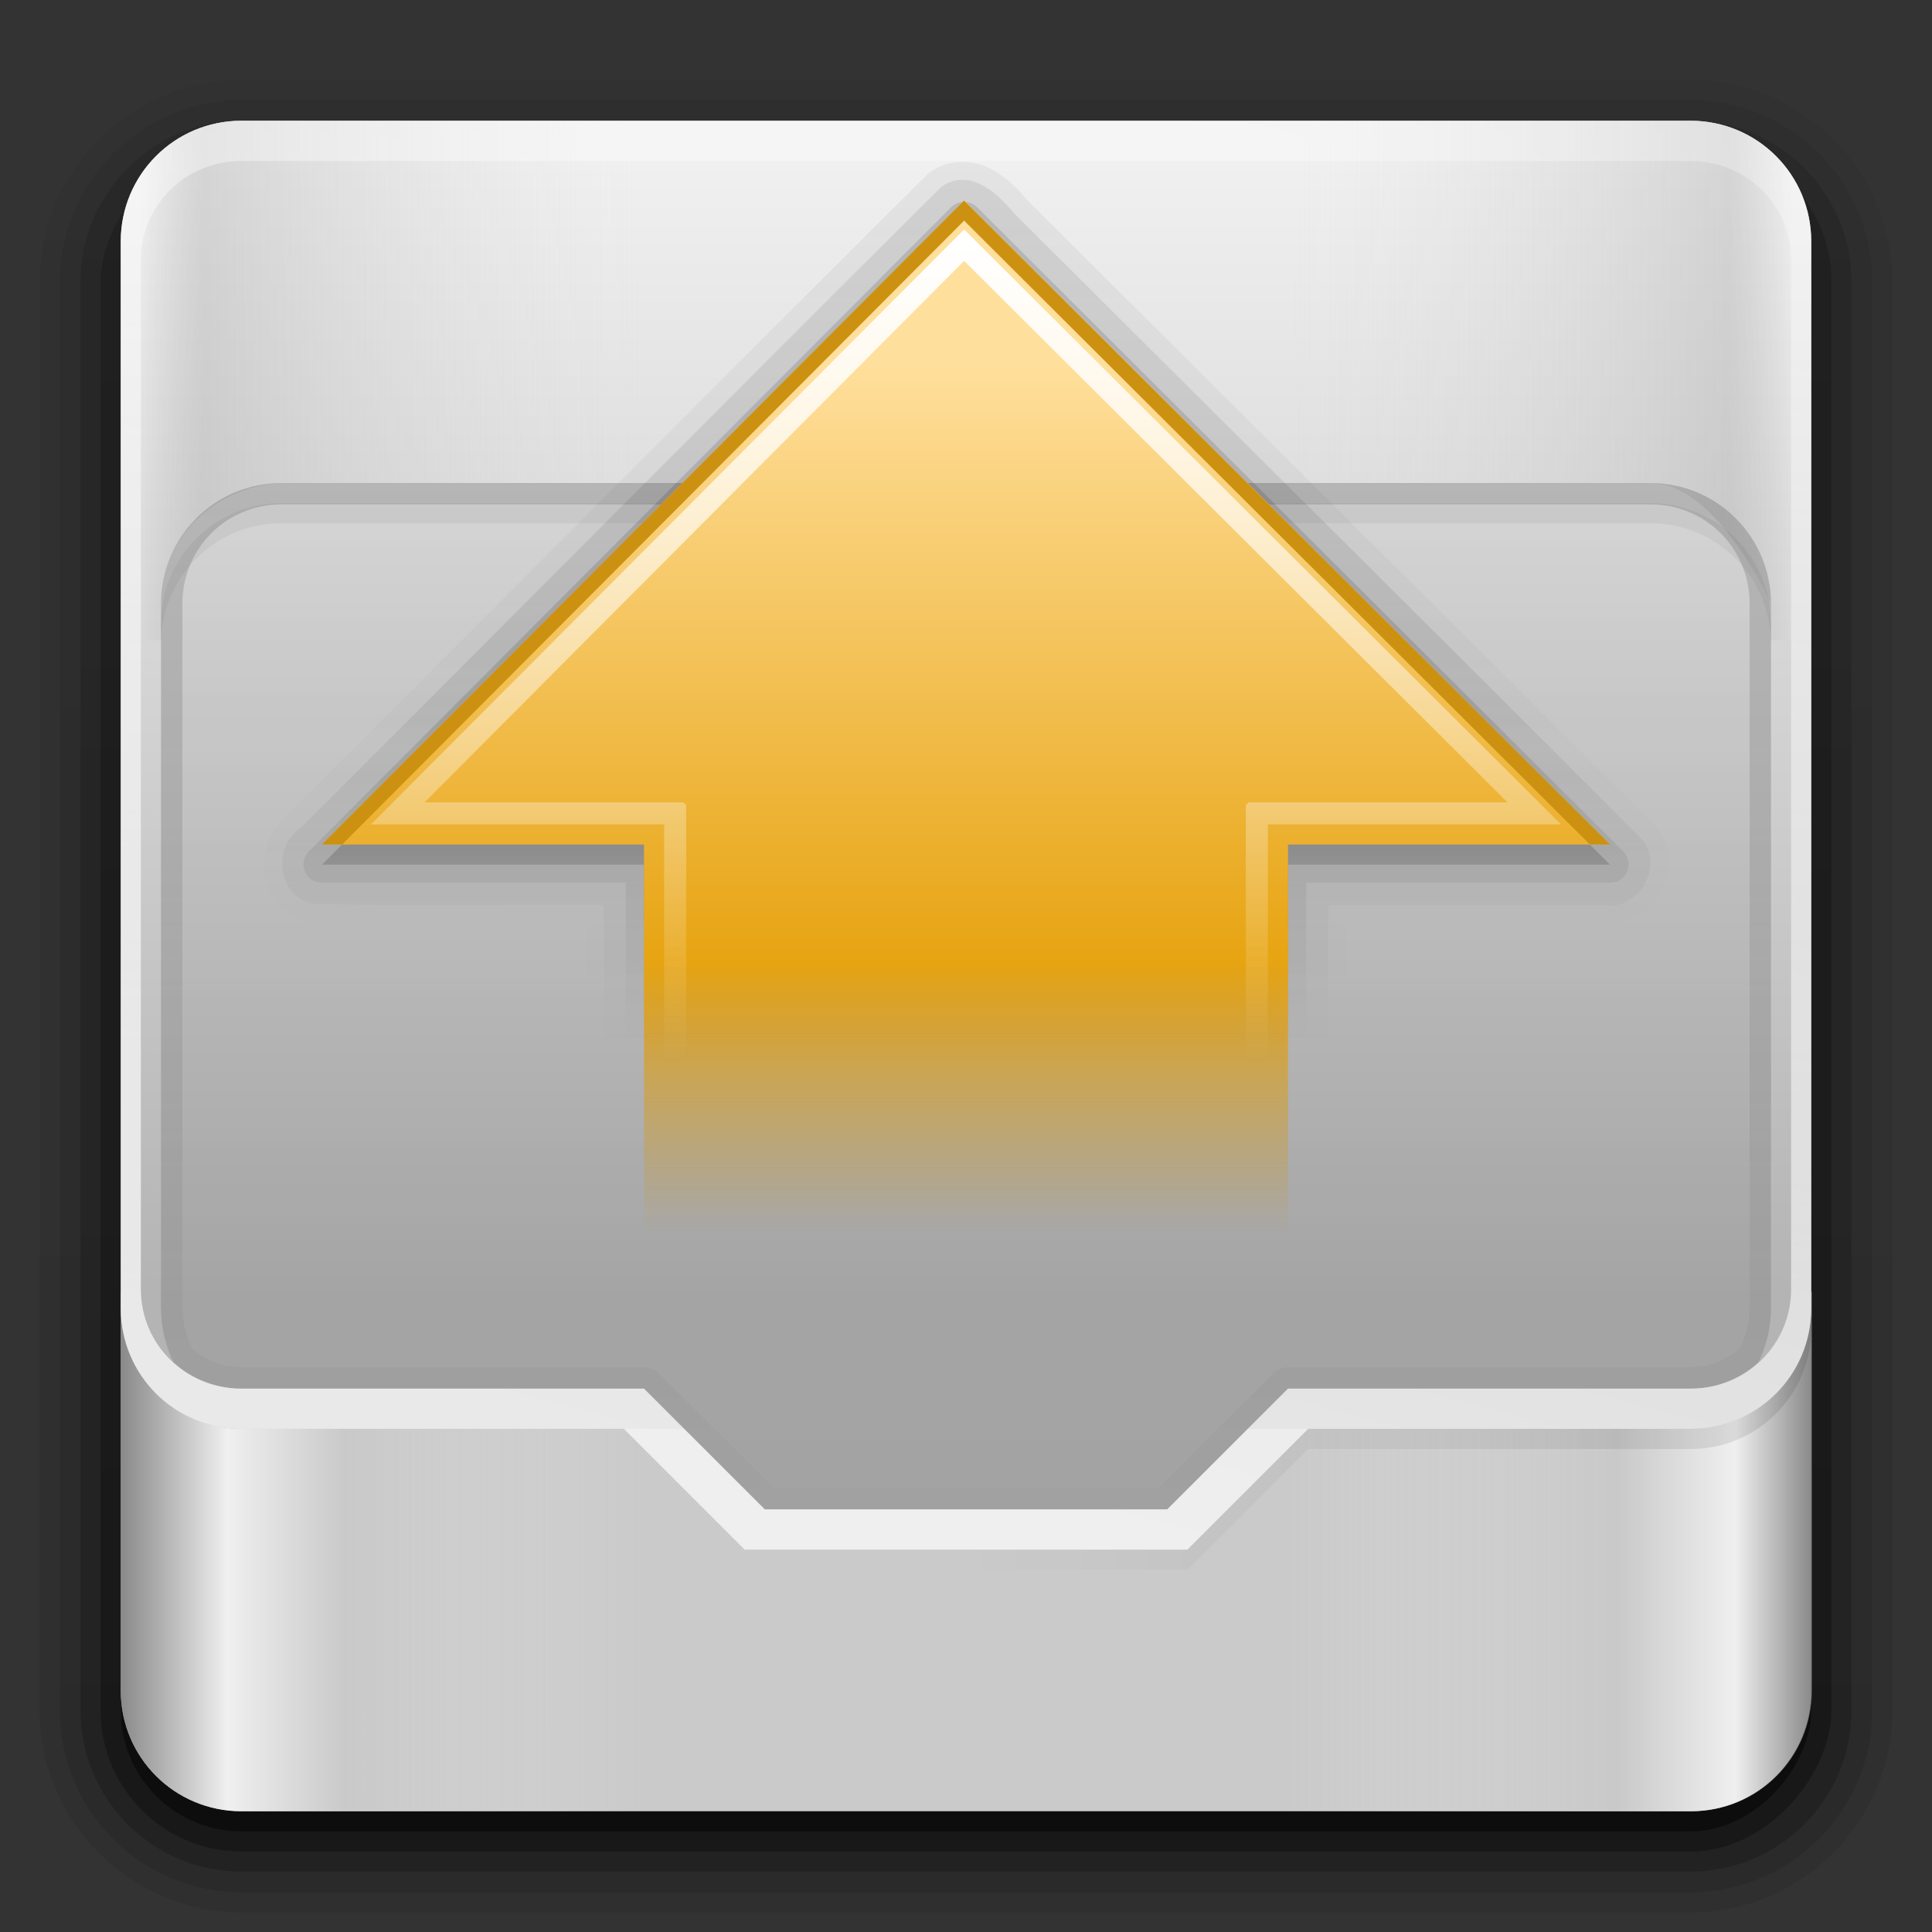
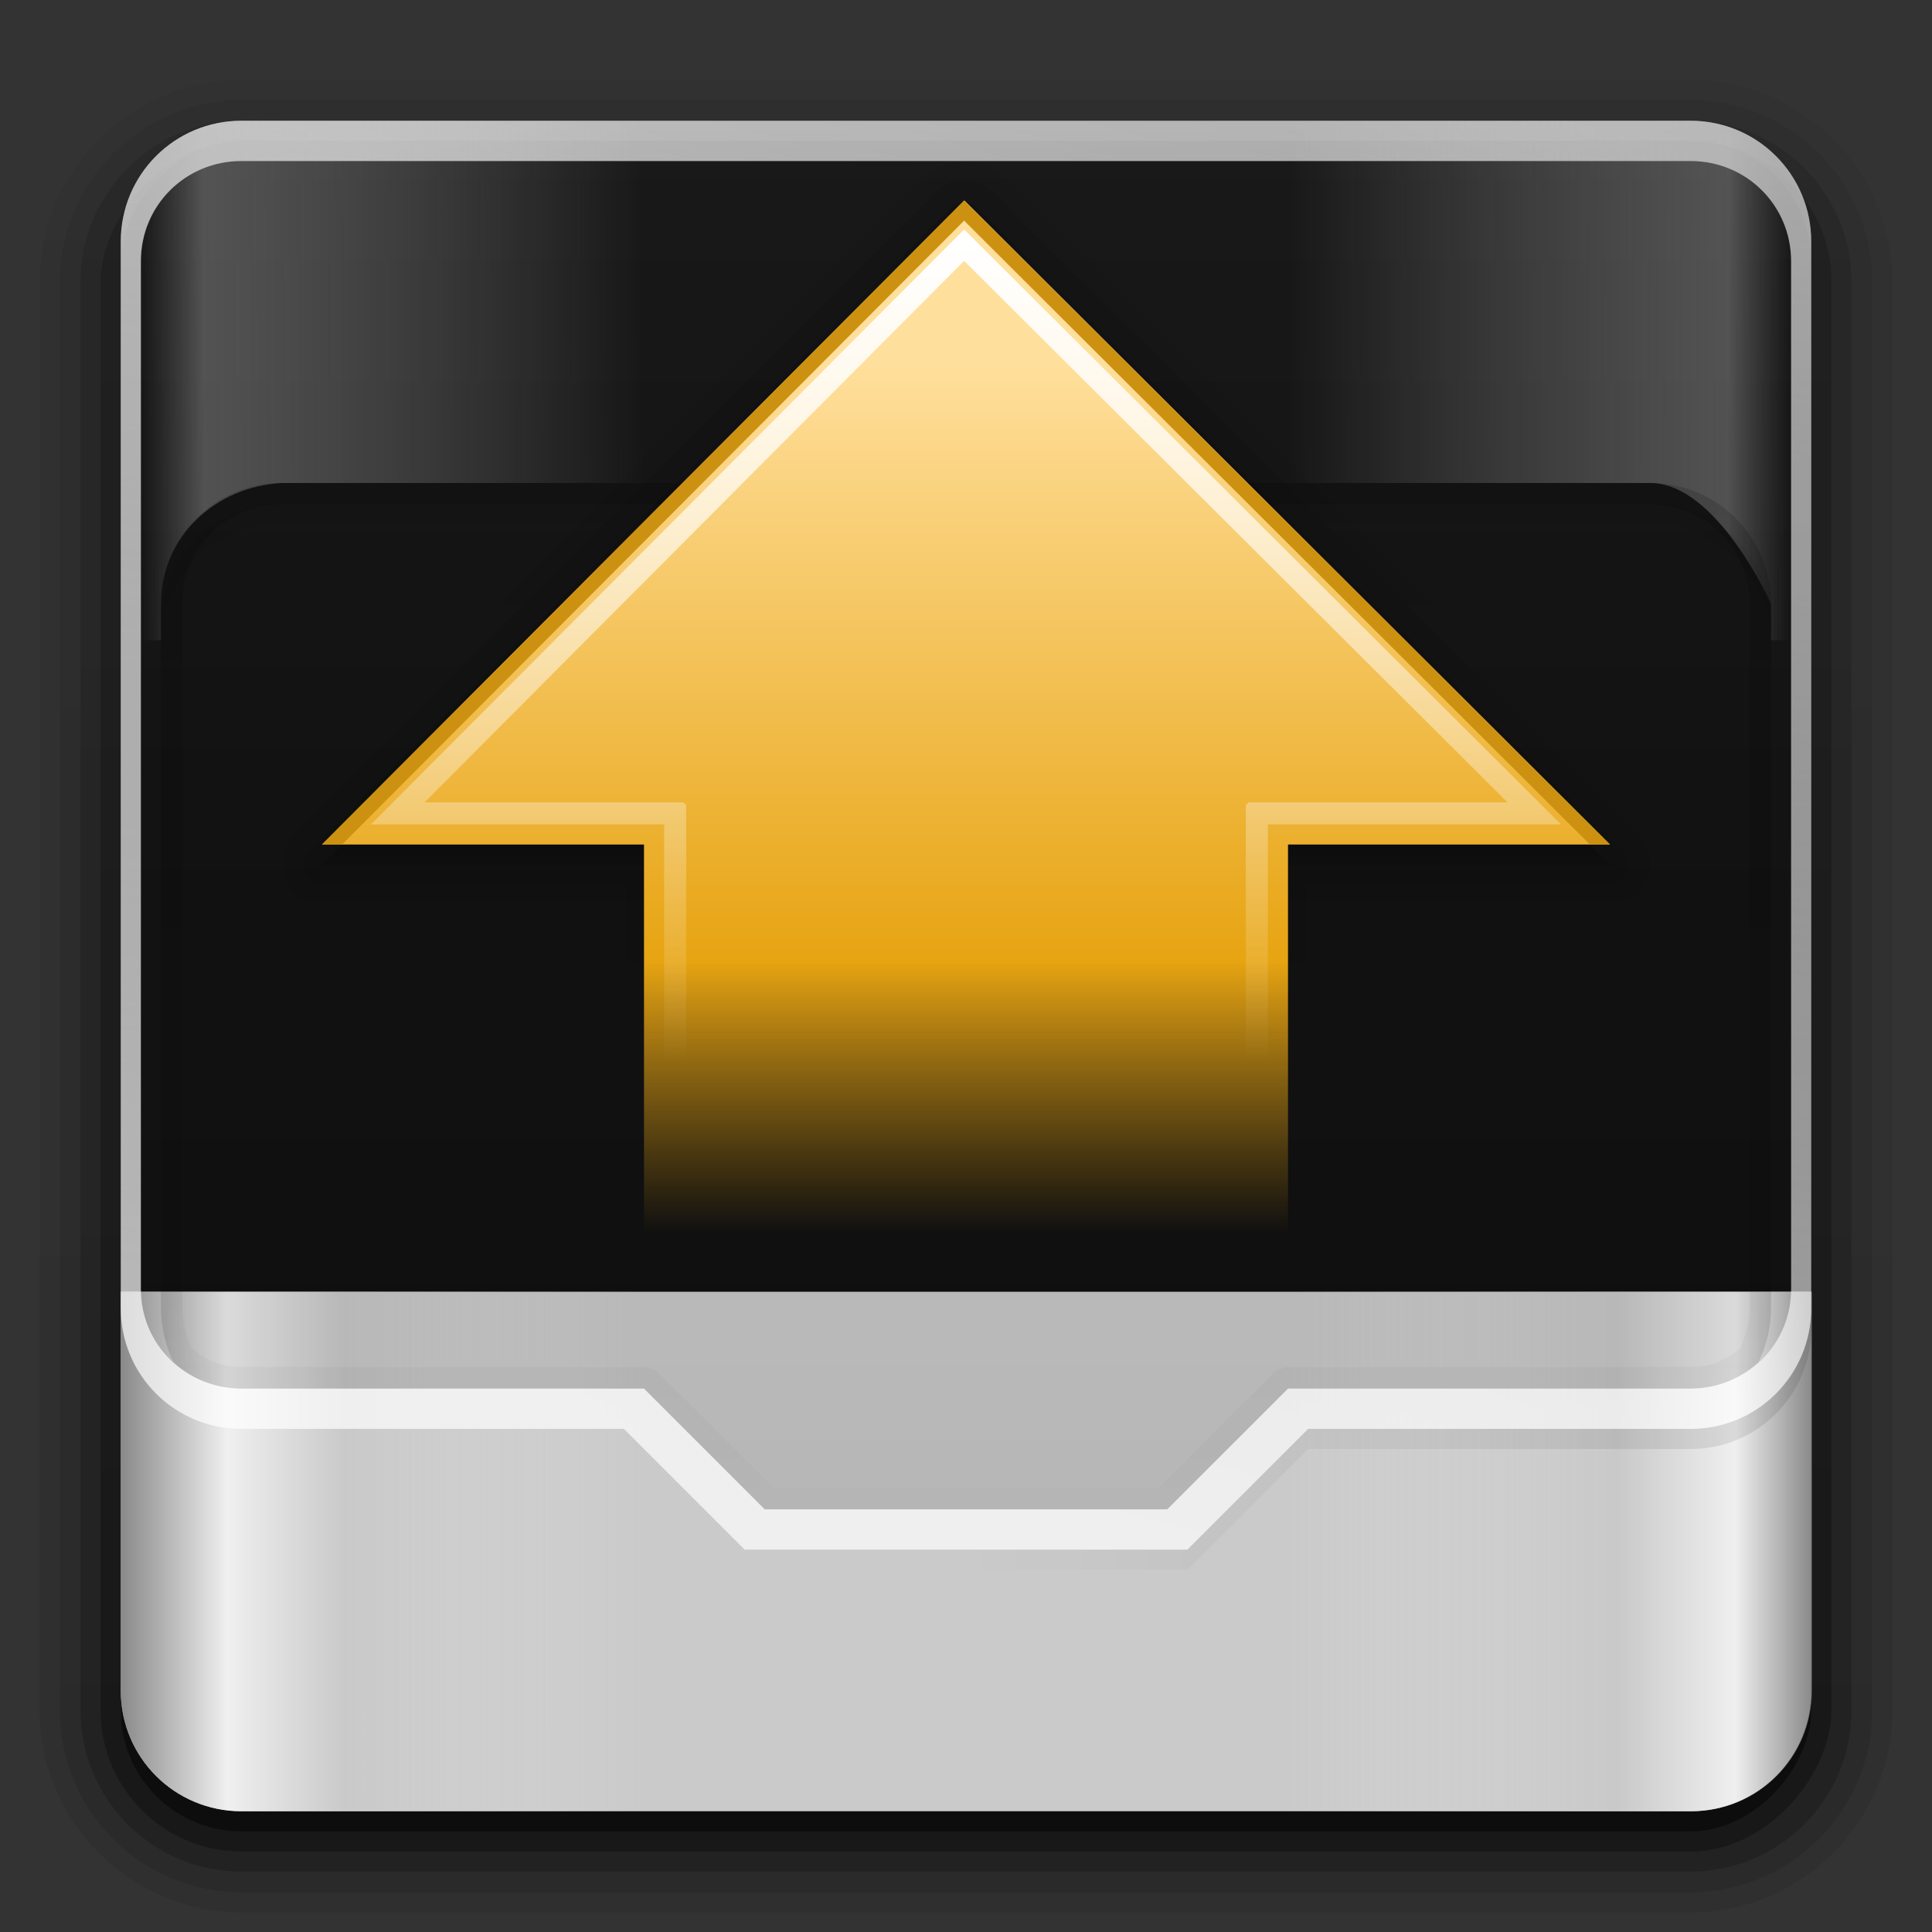
<svg xmlns="http://www.w3.org/2000/svg" xmlns:ns2="http://www.inkscape.org/namespaces/inkscape" xmlns:xlink="http://www.w3.org/1999/xlink" version="1.0" width="96" height="96" id="svg2408">
  <rect width="100%" height="100%" fill="#333333" stroke="none" />
  <defs id="defs2410">
    <linearGradient id="linearGradient4304">
      <stop id="stop4306" style="stop-color:#ffdf9c;stop-opacity:1" offset="0" />
      <stop id="stop4308" style="stop-color:#e7a412;stop-opacity:1" offset="0.688" />
      <stop id="stop4310" style="stop-color:#cc9110;stop-opacity:0" offset="1" />
    </linearGradient>
    <linearGradient id="linearGradient4226">
      <stop id="stop4228" style="stop-color:#000000;stop-opacity:1" offset="0" />
      <stop id="stop4230" style="stop-color:#000000;stop-opacity:0" offset="1" />
    </linearGradient>
    <linearGradient id="linearGradient4213">
      <stop id="stop4215" style="stop-color:#ffffff;stop-opacity:1" offset="0" />
      <stop id="stop4217" style="stop-color:#ffffff;stop-opacity:0" offset="1" />
    </linearGradient>
    <linearGradient id="linearGradient4081">
      <stop id="stop4083" style="stop-color:#000000;stop-opacity:1" offset="0" />
      <stop id="stop4085" style="stop-color:#000000;stop-opacity:0" offset="1" />
    </linearGradient>
    <linearGradient id="linearGradient4064">
      <stop id="stop4066" style="stop-color:#ffffff;stop-opacity:1" offset="0" />
      <stop id="stop4068" style="stop-color:#ffffff;stop-opacity:0" offset="1" />
    </linearGradient>
    <linearGradient id="linearGradient4052">
      <stop id="stop4054" style="stop-color:#969696;stop-opacity:0" offset="0" />
      <stop id="stop4056" style="stop-color:#acacac;stop-opacity:1" offset="0.125" />
      <stop id="stop4060" style="stop-color:#dedede;stop-opacity:0" offset="1" />
    </linearGradient>
    <linearGradient id="linearGradient4012">
      <stop id="stop4014" style="stop-color:#000000;stop-opacity:1" offset="0" />
      <stop id="stop4016" style="stop-color:#000000;stop-opacity:0" offset="1" />
    </linearGradient>
    <linearGradient id="linearGradient3999">
      <stop id="stop4001" style="stop-color:#000000;stop-opacity:1" offset="0" />
      <stop id="stop4003" style="stop-color:#000000;stop-opacity:0" offset="1" />
    </linearGradient>
    <linearGradient id="linearGradient4327">
      <stop id="stop4329" style="stop-color:#f0f0f0;stop-opacity:1" offset="0" />
      <stop id="stop4331" style="stop-color:#b4b4b4;stop-opacity:1" offset="1" />
    </linearGradient>
    <linearGradient id="linearGradient3322">
      <stop id="stop3324" style="stop-color:#7a7a7a;stop-opacity:1" offset="0" />
      <stop id="stop3326" style="stop-color:#f9f9f9;stop-opacity:1" offset="0.203" />
      <stop id="stop3328" style="stop-color:#c9c9c9;stop-opacity:1" offset="0.43" />
      <stop id="stop3330" style="stop-color:#dedede;stop-opacity:0" offset="1" />
    </linearGradient>
    <linearGradient id="linearGradient3273">
      <stop id="stop3275" style="stop-color:#7a7a7a;stop-opacity:1" offset="0" />
      <stop id="stop3281" style="stop-color:#f9f9f9;stop-opacity:1" offset="0.146" />
      <stop id="stop3283" style="stop-color:#c9c9c9;stop-opacity:1" offset="0.373" />
      <stop id="stop3277" style="stop-color:#dedede;stop-opacity:0" offset="1" />
    </linearGradient>
    <linearGradient x1="45.448" y1="92.54" x2="45.448" y2="7.017" id="ButtonShadow" gradientUnits="userSpaceOnUse" gradientTransform="scale(1.006,0.994)">
      <stop id="stop3750" style="stop-color:#000000;stop-opacity:1" offset="0" />
      <stop id="stop3752" style="stop-color:#000000;stop-opacity:0.588" offset="1" />
    </linearGradient>
    <linearGradient id="linearGradient3737">
      <stop id="stop3739" style="stop-color:#ffffff;stop-opacity:1" offset="0" />
      <stop id="stop3741" style="stop-color:#ffffff;stop-opacity:0" offset="1" />
    </linearGradient>
    <filter color-interpolation-filters="sRGB" id="filter3174">
      <feGaussianBlur id="feGaussianBlur3176" stdDeviation="1.71" />
    </filter>
    <linearGradient x1="36.357" y1="6" x2="36.357" y2="63.893" id="linearGradient3188" xlink:href="#linearGradient3737" gradientUnits="userSpaceOnUse" />
    <linearGradient x1="6" y1="77.094" x2="32" y2="77.094" id="linearGradient3279" xlink:href="#linearGradient3322" gradientUnits="userSpaceOnUse" />
    <linearGradient x1="6" y1="77.094" x2="32.031" y2="77.094" id="linearGradient3287" xlink:href="#linearGradient3273" gradientUnits="userSpaceOnUse" gradientTransform="matrix(-1,0,0,1,96.031,0)" />
    <linearGradient x1="45.448" y1="92.54" x2="45.448" y2="7.017" id="ButtonShadow-0" gradientUnits="userSpaceOnUse" gradientTransform="matrix(1.006,0,0,0.994,100,0)">
      <stop id="stop3750-8" style="stop-color:#000000;stop-opacity:1" offset="0" />
      <stop id="stop3752-5" style="stop-color:#000000;stop-opacity:0.588" offset="1" />
    </linearGradient>
    <linearGradient x1="32.251" y1="6.132" x2="32.251" y2="90.239" id="linearGradient3780" xlink:href="#ButtonShadow-0" gradientUnits="userSpaceOnUse" gradientTransform="matrix(1.024,0,0,1.012,-1.143,-98.071)" />
    <linearGradient x1="32.251" y1="6.132" x2="32.251" y2="90.239" id="linearGradient3772" xlink:href="#ButtonShadow-0" gradientUnits="userSpaceOnUse" gradientTransform="matrix(1.024,0,0,1.012,-1.143,-98.071)" />
    <linearGradient x1="32.251" y1="6.132" x2="32.251" y2="90.239" id="linearGradient3725" xlink:href="#ButtonShadow-0" gradientUnits="userSpaceOnUse" gradientTransform="matrix(1.024,0,0,1.012,-1.143,-98.071)" />
    <linearGradient x1="32.251" y1="6.132" x2="32.251" y2="90.239" id="linearGradient3721" xlink:href="#ButtonShadow-0" gradientUnits="userSpaceOnUse" gradientTransform="translate(0,-97)" />
    <linearGradient x1="32.251" y1="6.132" x2="32.251" y2="90.239" id="linearGradient2918" xlink:href="#ButtonShadow-0" gradientUnits="userSpaceOnUse" gradientTransform="matrix(1.024,0,0,1.012,-1.143,-98.071)" />
    <linearGradient x1="48" y1="8" x2="48" y2="64" id="linearGradient3964" xlink:href="#linearGradient4327" gradientUnits="userSpaceOnUse" />
    <linearGradient x1="6" y1="72.5" x2="48" y2="72.5" id="linearGradient4005" xlink:href="#linearGradient3999" gradientUnits="userSpaceOnUse" gradientTransform="matrix(-1,0,0,1,96,-1)" />
    <linearGradient x1="48" y1="80" x2="48" y2="-15" id="linearGradient4018" xlink:href="#linearGradient4012" gradientUnits="userSpaceOnUse" gradientTransform="translate(0,-1)" />
    <linearGradient x1="32.42" y1="12" x2="64.306" y2="131" id="linearGradient4029" xlink:href="#linearGradient4064" gradientUnits="userSpaceOnUse" gradientTransform="matrix(1,0,0,-1,0,83)" />
    <linearGradient x1="7" y1="77" x2="32" y2="77.094" id="linearGradient4062" xlink:href="#linearGradient4052" gradientUnits="userSpaceOnUse" gradientTransform="matrix(1,0,0,-1,0,95)" />
    <linearGradient x1="7" y1="77" x2="32" y2="77.094" id="linearGradient4072" xlink:href="#linearGradient4052" gradientUnits="userSpaceOnUse" gradientTransform="matrix(-1,0,0,-1,96,95)" />
    <linearGradient x1="43" y1="23" x2="43" y2="79" id="linearGradient4087" xlink:href="#linearGradient4081" gradientUnits="userSpaceOnUse" />
    <linearGradient x1="49" y1="62" x2="49" y2="21.222" id="linearGradient4219" xlink:href="#linearGradient4213" gradientUnits="userSpaceOnUse" gradientTransform="matrix(1,0,0,-1,0,73.963)" />
    <linearGradient x1="12.789" y1="14.002" x2="37.836" y2="14.002" id="linearGradient4264" xlink:href="#linearGradient4304" gradientUnits="userSpaceOnUse" gradientTransform="matrix(0,1.725,-1.614,0,86.387,-3.991)" />
    <linearGradient x1="52" y1="65" x2="52" y2="26" id="linearGradient3219" xlink:href="#linearGradient4226" gradientUnits="userSpaceOnUse" />
    <linearGradient x1="52" y1="43.705" x2="52" y2="23.914" id="linearGradient3221" xlink:href="#linearGradient4226" gradientUnits="userSpaceOnUse" gradientTransform="matrix(1,0,0,-1,0,75.963)" />
    <linearGradient x1="52" y1="40.43" x2="52" y2="24.144" id="linearGradient3223" xlink:href="#linearGradient4226" gradientUnits="userSpaceOnUse" />
    <linearGradient x1="52" y1="43.629" x2="52" y2="22.523" id="linearGradient3225" xlink:href="#linearGradient4226" gradientUnits="userSpaceOnUse" gradientTransform="matrix(1,0,0,-1,0,75.963)" />
  </defs>
  <g id="layer2" style="display:none">
-     <rect width="86" height="85" rx="6" ry="6" x="5" y="7" id="rect3745" style="opacity:0.9;fill:url(#ButtonShadow);fill-opacity:1;fill-rule:nonzero;stroke:none;filter:url(#filter3174)" />
-   </g>
+     </g>
  <g id="layer5">
    <path d="m 12,-95.031 c -5.511,0 -10.031,4.52 -10.031,10.031 l 0,71 c 0,5.511 4.52,10.031 10.031,10.031 l 72,0 c 5.511,0 10.031,-4.52 10.031,-10.031 l 0,-71 c 0,-5.511 -4.52,-10.031 -10.031,-10.031 l -72,0 z" transform="scale(1,-1)" id="path3786" style="opacity:0.08;fill:url(#linearGradient2918);fill-opacity:1;fill-rule:nonzero;stroke:none;display:inline" />
    <path d="m 12,-94.031 c -4.972,0 -9.031,4.06 -9.031,9.031 l 0,71 c 0,4.972 4.06,9.031 9.031,9.031 l 72,0 c 4.972,0 9.031,-4.06 9.031,-9.031 l 0,-71 c 0,-4.972 -4.06,-9.031 -9.031,-9.031 l -72,0 z" transform="scale(1,-1)" id="path3778" style="opacity:0.1;fill:url(#linearGradient3780);fill-opacity:1;fill-rule:nonzero;stroke:none;display:inline" />
    <path d="m 12,-93 c -4.409,0 -8,3.591 -8,8 l 0,71 c 0,4.409 3.591,8 8,8 l 72,0 c 4.409,0 8,-3.591 8,-8 l 0,-71 c 0,-4.409 -3.591,-8 -8,-8 l -72,0 z" transform="scale(1,-1)" id="path3770" style="opacity:0.2;fill:url(#linearGradient3772);fill-opacity:1;fill-rule:nonzero;stroke:none;display:inline" />
    <rect width="86" height="85" rx="7" ry="7" x="5" y="-92" transform="scale(1,-1)" id="rect3723" style="opacity:0.3;fill:url(#linearGradient3725);fill-opacity:1;fill-rule:nonzero;stroke:none;display:inline" />
    <rect width="84" height="84" rx="6" ry="6" x="6" y="-91" transform="scale(1,-1)" id="rect3716" style="opacity:0.45;fill:url(#linearGradient3721);fill-opacity:1;fill-rule:nonzero;stroke:none;display:inline" />
  </g>
  <g id="layer1" style="display:inline">
    <path d="M 12,6 C 8.676,6 6,8.676 6,12 l 0,2 0,68 0,2 c 0,0.335 0.041,0.651 0.094,0.969 0.049,0.296 0.097,0.597 0.188,0.875 0.01,0.03 0.021,0.064 0.031,0.094 0.099,0.288 0.235,0.547 0.375,0.812 0.145,0.274 0.316,0.536 0.5,0.781 0.184,0.246 0.374,0.473 0.594,0.688 0.44,0.428 0.943,0.815 1.5,1.094 0.279,0.14 0.573,0.247 0.875,0.344 -0.256,-0.1 -0.487,-0.236 -0.719,-0.375 -0.007,-0.004 -0.024,0.004 -0.031,0 -0.032,-0.019 -0.062,-0.043 -0.094,-0.062 -0.12,-0.077 -0.231,-0.164 -0.344,-0.25 -0.106,-0.081 -0.213,-0.161 -0.312,-0.25 C 8.478,88.557 8.309,88.373 8.156,88.188 8.049,88.057 7.938,87.922 7.844,87.781 7.819,87.743 7.805,87.695 7.781,87.656 7.716,87.553 7.651,87.452 7.594,87.344 7.493,87.149 7.388,86.928 7.312,86.719 7.305,86.697 7.289,86.678 7.281,86.656 7.249,86.564 7.245,86.469 7.219,86.375 7.188,86.268 7.148,86.172 7.125,86.062 7.052,85.721 7,85.364 7,85 L 7,83 7,15 7,13 C 7,10.218 9.218,8 12,8 l 2,0 68,0 2,0 c 2.782,0 5,2.218 5,5 l 0,2 0,68 0,2 c 0,0.364 -0.052,0.721 -0.125,1.062 -0.044,0.207 -0.088,0.398 -0.156,0.594 -0.008,0.022 -0.023,0.041 -0.031,0.062 -0.063,0.174 -0.138,0.367 -0.219,0.531 -0.042,0.083 -0.079,0.17 -0.125,0.25 -0.055,0.097 -0.127,0.188 -0.188,0.281 -0.094,0.141 -0.205,0.276 -0.312,0.406 -0.143,0.174 -0.303,0.347 -0.469,0.5 -0.011,0.01 -0.02,0.021 -0.031,0.031 -0.138,0.126 -0.285,0.234 -0.438,0.344 -0.103,0.073 -0.204,0.153 -0.312,0.219 -0.007,0.004 -0.024,-0.004 -0.031,0 -0.232,0.139 -0.463,0.275 -0.719,0.375 0.302,-0.097 0.596,-0.204 0.875,-0.344 0.557,-0.279 1.06,-0.666 1.5,-1.094 0.22,-0.214 0.409,-0.442 0.594,-0.688 0.184,-0.246 0.355,-0.508 0.5,-0.781 0.14,-0.265 0.276,-0.525 0.375,-0.812 0.01,-0.031 0.021,-0.063 0.031,-0.094 0.09,-0.278 0.139,-0.579 0.188,-0.875 C 89.959,84.651 90,84.335 90,84 l 0,-2 0,-68 0,-2 C 90,8.676 87.324,6 84,6 L 12,6 z" ns2:connector-curvature="0" id="rect3728" style="opacity:0.5;fill:url(#linearGradient3188);fill-opacity:1;fill-rule:nonzero;stroke:none" />
    <path d="M 90,64.188 90,84 c 0,3.324 -2.676,6 -6,6 L 12,90 C 8.676,90 6,87.324 6,84 l 0,-19.812 84,0 z" ns2:connector-curvature="0" id="rect3243" style="fill:#cacaca;fill-opacity:1;fill-rule:nonzero;stroke:none" />
    <path d="m 90.031,64.188 0,19.812 c 0,3.324 -2.676,6 -6,6 L 64,90 l 0,-25.812 26.031,0 z" ns2:connector-curvature="0" id="path3285" style="opacity:0.8;fill:url(#linearGradient3287);fill-opacity:1;fill-rule:nonzero;stroke:none" />
    <path d="M 6,64.188 6,84 c 0,3.324 2.676,6 6,6 l 20,0 0,-25.812 -26,0 z" ns2:connector-curvature="0" id="path3263" style="opacity:0.8;fill:url(#linearGradient3279);fill-opacity:1;fill-rule:nonzero;stroke:none" />
-     <path d="M 12,6 C 8.676,6 6,8.676 6,12 l 0,53 c 0,3.324 2.676,6 6,6 l 22,0 4,4 20,0 4,-4 22,0 c 3.324,0 6,-2.676 6,-6 L 90,12 C 90,8.676 87.324,6 84,6 z" ns2:connector-curvature="0" id="path3182" style="fill:url(#linearGradient3964);fill-opacity:1;stroke:none" />
    <path d="m 14,24 c -3.324,0 -6,2.676 -6,6 l 0,35 c 0,0.965 0.224,1.882 0.625,2.688 C 9.514,68.496 10.684,69 12,69 l 20,0 2,2 4,4 20,0 4,-4 2,-2 20,0 c 1.316,0 2.486,-0.504 3.375,-1.312 C 87.776,66.882 88,65.965 88,65 l 0,-35 c 0,-3.324 -2.676,-6 -6,-6 z" ns2:connector-curvature="0" id="path4007" style="opacity:0.1;fill:url(#linearGradient4018);fill-opacity:1;stroke:none" />
    <path d="M 12,6 C 8.676,6 6,8.676 6,12 l 0,19.812 2,0 L 8,31 8,30 c 0,-3.324 2.681,-5.816 6,-6 l 18,0 0,-18 z" ns2:connector-curvature="0" id="path4040" style="opacity:0.4;fill:url(#linearGradient4062);fill-opacity:1;fill-rule:nonzero;stroke:none" />
    <path d="m 84,6 c 3.324,0 6,2.676 6,6 l 0,19.812 -2,0 L 88,31 88,30 c 0,0 -2.676,-6 -6,-6 L 64,24 64,6 z" ns2:connector-curvature="0" id="path4070" style="opacity:0.4;fill:url(#linearGradient4072);fill-opacity:1;fill-rule:nonzero;stroke:none" />
    <path d="m 14,24 c -3.324,0 -6,2.676 -6,6 l 0,35 c 0,0.965 0.224,1.882 0.625,2.688 C 9.514,68.496 10.684,69 12,69 l 20,0 2,2 4,4 20,0 4,-4 2,-2 20,0 c 1.316,0 2.486,-0.504 3.375,-1.312 C 87.776,66.882 88,65.965 88,65 l 0,-35 c 0,-3.324 -2.676,-6 -6,-6 z m 0,1.062 68,0 c 2.755,0 4.938,2.183 4.938,4.938 l 0,35 c 0,0.723 -0.198,1.388 -0.469,2 C 85.786,67.561 84.968,67.938 84,67.938 l -20,0 c -0.278,4.48e-4 -0.554,0.115 -0.75,0.312 l -2,2 -3.688,3.688 -19.125,0 -3.688,-3.688 -2,-2 C 32.554,68.053 32.278,67.938 32,67.938 l -20,0 C 11.032,67.938 10.214,67.561 9.531,67 9.26,66.388 9.062,65.723 9.062,65 l 0,-35 c 0,-2.755 2.183,-4.938 4.938,-4.938 z" ns2:connector-curvature="0" id="path4074" style="opacity:0.15;fill:url(#linearGradient4087);fill-opacity:1;stroke:none" />
    <path d="m 14,25 c -3.324,0 -6,2.676 -6,6 l 0,1 c 0,-3.324 2.676,-6 6,-6 l 68,0 c 3.324,0 6,2.676 6,6 l 0,-1 c 0,-3.324 -2.676,-6 -6,-6 l -68,0 z" ns2:connector-curvature="0" id="path4089" style="opacity:0.05;fill:#000000;fill-opacity:1;stroke:none" />
  </g>
  <g id="layer3" style="display:inline">
    <path d="m 90,65 0,1 c 0,3.324 -2.676,6 -6,6 l -19,0 -6,6 -22,0 -6,-6 -19,0 C 8.676,72 6,69.324 6,66 l 0,-1 c 0,3.324 2.676,6 6,6 l 19,0 6,6 22,0 6,-6 19,0 c 3.324,0 6,-2.676 6,-6 z" ns2:connector-curvature="0" id="path3990" style="opacity:0.1;fill:url(#linearGradient4005);fill-opacity:1;fill-rule:nonzero;stroke:none" />
    <path d="M 12,6 C 8.676,6 6,8.676 6,12 l 0,53 c 0,3.324 2.676,6 6,6 l 19,0 6,6 22,0 6,-6 19,0 c 3.324,0 6,-2.676 6,-6 L 90,12 C 90,8.676 87.324,6 84,6 z m 0,2 72,0 c 2.782,0 5,2.195 5,4.938 l 0,51.125 C 89,66.805 86.782,69 84,69 l -20,0 -2,2 -4,4 -20,0 -4,-4 -2,-2 -20,0 C 9.218,69 7,66.805 7,64.062 L 7,12.938 C 7,10.195 9.218,8 12,8 z" ns2:connector-curvature="0" id="rect3213" style="opacity:0.7;fill:url(#linearGradient4029);fill-opacity:1;fill-rule:nonzero;stroke:none" />
  </g>
  <g id="layer4">
    <g id="g3213">
      <path d="m 31.562,8.094 c -1.194,0.184 -1.99,1.096 -2.281,2 -0.281,0.872 -0.256,1.761 -0.188,2.5 0.003,0.028 -0.003,0.067 0,0.094 l 0,17.406 c -4.494,0.021 -9.032,-0.076 -13.562,0.062 a 0.919,0.919 0 0 0 -0.125,0 c -1.297,0.219 -2.121,1.309 -2.281,2.406 -0.151,1.034 0.255,2.175 1.188,2.875 l -0.031,0.031 c 10.617,10.616 21.197,21.282 31.844,31.875 a 0.919,0.919 0 0 0 0.125,0.094 c 0.953,0.65 2.125,0.566 2.938,0.156 C 49.971,67.199 50.543,66.615 51,66.062 51.017,66.042 51.046,66.02 51.062,66 61.424,55.658 71.859,45.331 82.188,34.969 a 0.919,0.919 0 0 0 0.031,-0.031 c 1.779,-1.918 -0.052,-5.113 -2.562,-4.812 l 0,-0.031 -0.188,0 -12.562,0 c -0.013,-6.493 0.039,-12.993 -0.031,-19.5 a 0.919,0.919 0 0 0 0,-0.188 c -0.258,-1.202 -1.237,-1.944 -2.156,-2.188 -0.897,-0.238 -1.795,-0.167 -2.5,-0.125 l -0.062,0 -30.469,0 a 0.919,0.919 0 0 0 -0.125,0 z" transform="matrix(1,0,0,-1,0,75.963)" id="path4260" style="opacity:0.05;fill:url(#linearGradient3219);fill-opacity:1;fill-rule:nonzero;stroke:none;stroke-width:0.998;marker:none;visibility:visible;display:inline;overflow:visible" />
      <path d="M 31.688,66.963 C 29.962,66.697 29.863,64.735 30,63.354 c 0,-6.13 0,-12.261 0,-18.391 -4.81,-0.042 -9.639,0.084 -14.438,-0.062 C 13.789,44.601 13.501,42.067 14.941,41.146 25.56,30.529 36.138,19.866 46.781,9.276 c 1.38,-0.941 2.73,0.255 3.576,1.291 10.384,10.365 20.827,20.704 31.174,31.084 1.242,1.339 -0.118,3.656 -1.889,3.312 -4.547,0 -9.095,0 -13.642,0 -0.021,6.801 0.042,13.609 -0.031,20.406 -0.377,1.758 -2.349,1.678 -3.757,1.594 -10.175,0 -20.35,0 -30.525,0 z" ns2:connector-curvature="0" id="path4246" style="opacity:0.08;fill:url(#linearGradient3221);fill-opacity:1;fill-rule:nonzero;stroke:none;stroke-width:0.998;marker:none;visibility:visible;display:inline;overflow:visible" />
      <path d="M 31.812,10.094 A 0.919,0.919 0 0 0 31.094,11 l 0,21.094 -15.094,0 a 0.919,0.919 0 0 0 -0.656,1.562 l 31.906,32 a 0.919,0.919 0 0 0 1.312,0 l 32.094,-32 A 0.919,0.919 0 0 0 80,32.094 l -15.094,0 0,-21.094 A 0.919,0.919 0 0 0 64,10.094 l -32,0 a 0.919,0.919 0 0 0 -0.188,0 z" transform="matrix(1,0,0,-1,0,75.963)" id="path4238" style="opacity:0.12;fill:url(#linearGradient3223);fill-opacity:1;fill-rule:nonzero;stroke:none;stroke-width:0.998;marker:none;visibility:visible;display:inline;overflow:visible" />
      <path d="m 80,42.963 -32.08,-32 -31.92,32 16,0 0,22 32,0 0,-22 z" ns2:connector-curvature="0" id="path4221" style="opacity:0.3;fill:url(#linearGradient3225);fill-opacity:1;fill-rule:nonzero;stroke:none;stroke-width:0.998;marker:none;visibility:visible;display:inline;overflow:visible" />
    </g>
    <path d="m 80,41.963 -32.08,-32 -31.92,32 16,0 0,22 32,0 0,-22 z" ns2:connector-curvature="0" id="path3288-2" style="fill:url(#linearGradient4264);fill-opacity:1;fill-rule:nonzero;stroke:none;stroke-width:0.998;marker:none;visibility:visible;display:inline;overflow:visible" />
    <path d="m 16,41.963 31.906,-32 32.094,32 -1,0 -31.094,-31 -30.906,31 -1,0 z" ns2:connector-curvature="0" id="path4185" style="fill:#cc9110;fill-opacity:1;fill-rule:nonzero;stroke:none;stroke-width:0.998;marker:none;visibility:visible;display:inline;overflow:visible" />
    <path d="m 33,62.963 0,-23 1.094,0 0,21.906 27.812,0 0,-21.906 1.094,0 0,23 z m -14.562,-22 29.469,-29.562 29.656,29.562 -15.562,0 0,-1.094 12.906,0 -27,-26.906 -26.812,26.906 12.906,0 0,1.094 z" ns2:connector-curvature="0" id="path4200" style="fill:url(#linearGradient4219);fill-opacity:1;fill-rule:nonzero;stroke:none;stroke-width:0.998;marker:none;visibility:visible;display:inline;overflow:visible" />
  </g>
</svg>